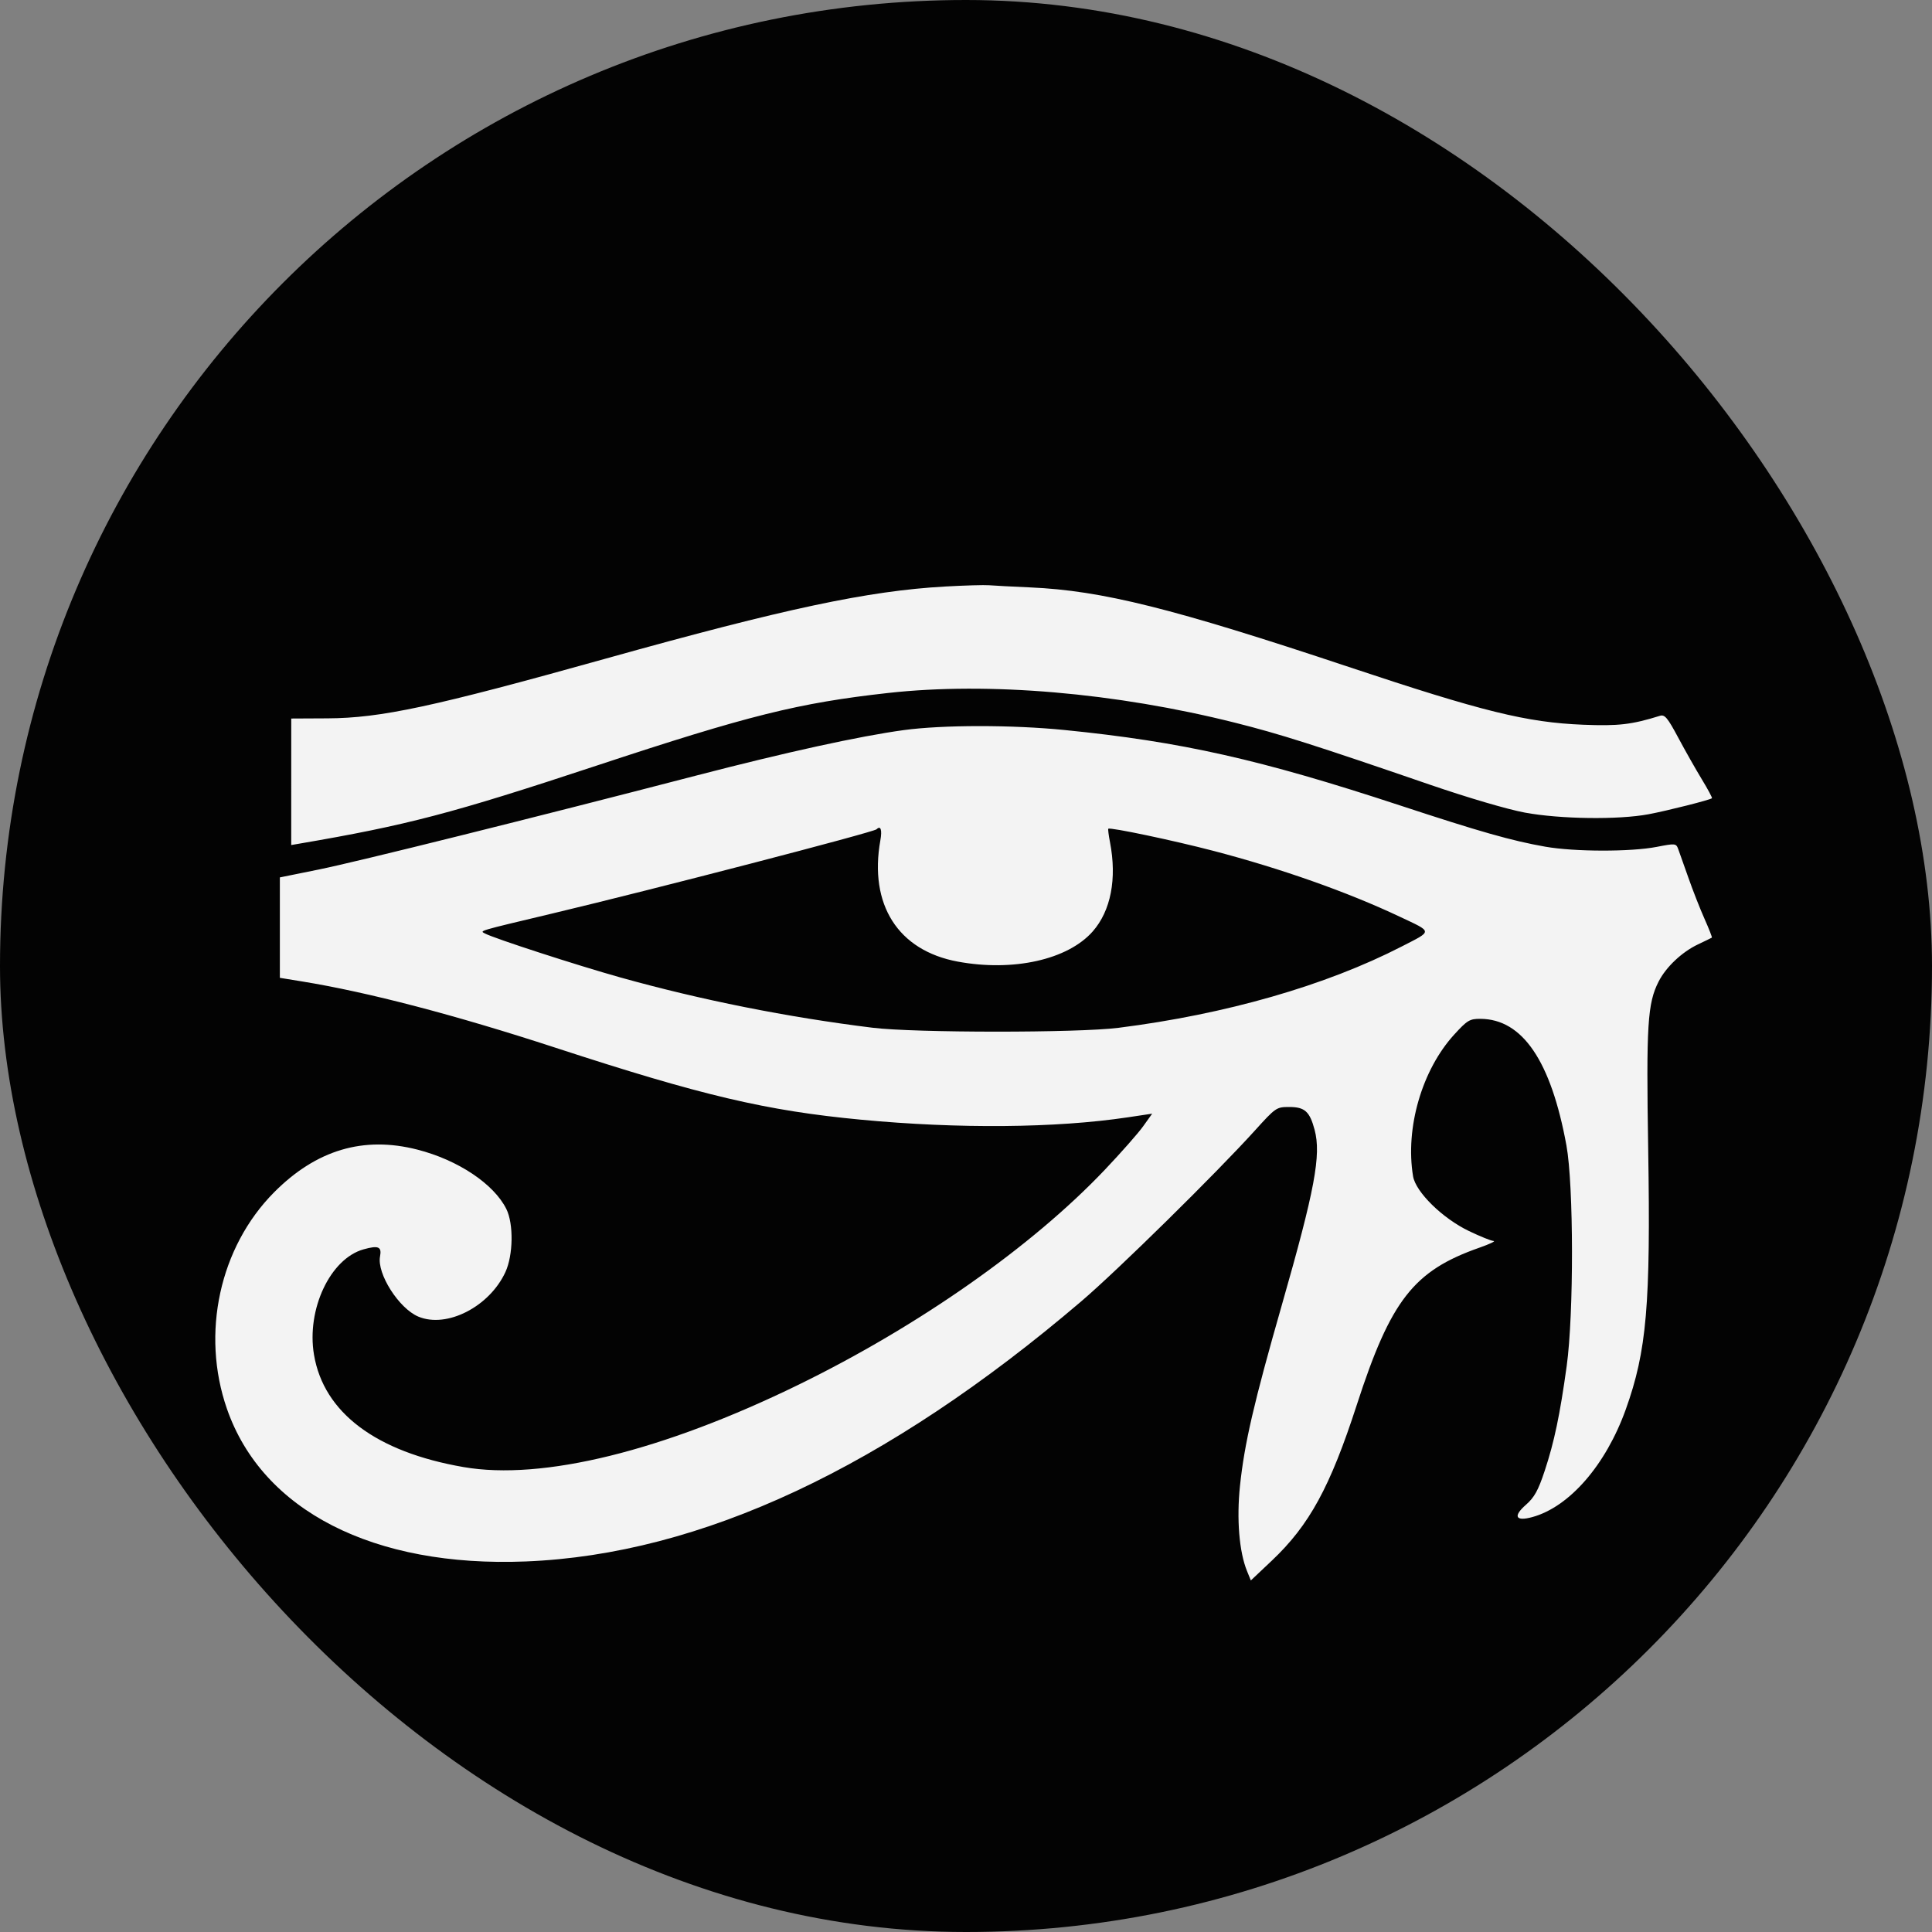
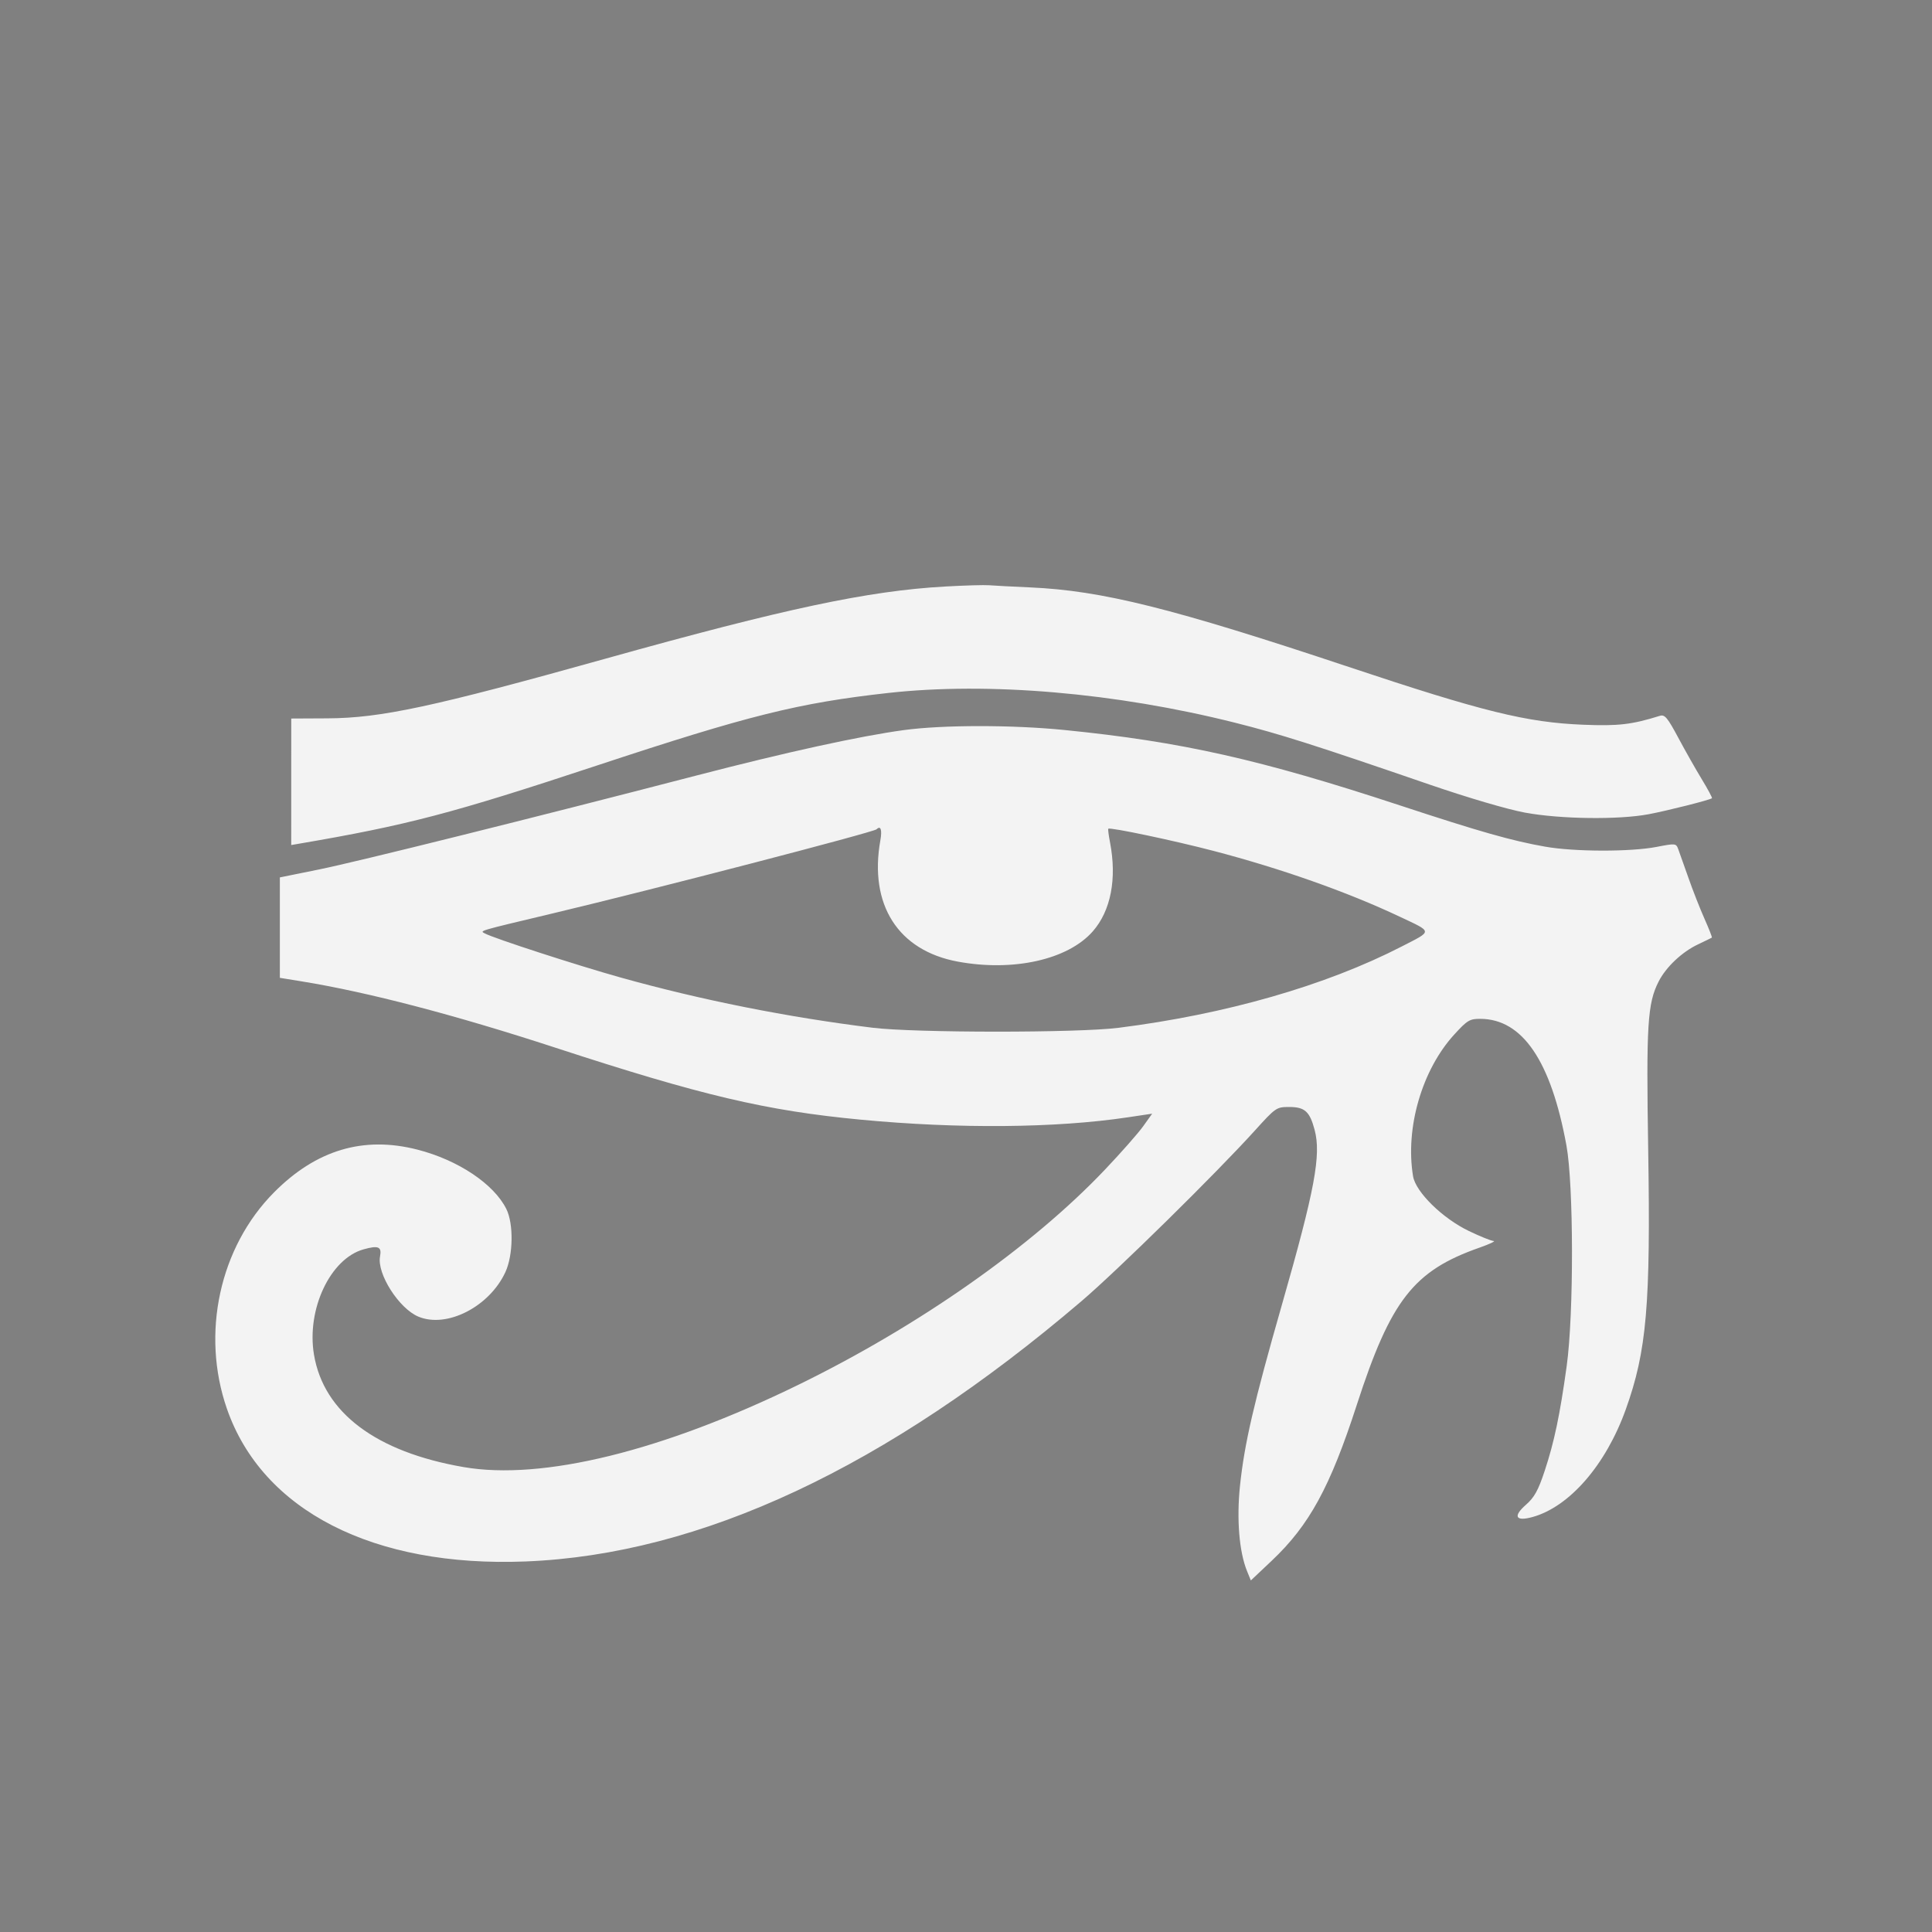
<svg xmlns="http://www.w3.org/2000/svg" width="350" height="350" viewBox="0 0 350 350" fill="none">
  <rect x="0" y="0" width="350" height="350" fill="#808080" stroke="none" />
-   <rect width="350" height="350" rx="175" fill="#030303" />
  <path fill-rule="evenodd" clip-rule="evenodd" d="M171.199 106.254C157.282 107.036 142.181 110.245 109.753 119.309C78.457 128.057 69.001 130.087 59.326 130.136L52.762 130.169L52.76 141.627L52.758 153.086L54.175 152.844C73.799 149.488 81.844 147.376 108.117 138.688C135.614 129.595 144.637 127.347 160.9 125.538C179.076 123.517 202.105 125.49 223.725 130.923C231.873 132.971 238.089 134.947 259 142.139C265.874 144.503 273.113 146.631 276.251 147.211C282.641 148.393 293.199 148.533 298.652 147.508C302.084 146.863 309.804 144.912 310.139 144.605C310.225 144.526 309.4 142.985 308.303 141.181C307.206 139.378 305.281 135.979 304.025 133.628C302.09 130.007 301.584 129.403 300.712 129.675C295.596 131.269 293.195 131.549 286.808 131.292C276.574 130.88 268.609 128.917 244.324 120.818C212.424 110.18 199.649 106.989 186.648 106.415C183.391 106.271 180.031 106.095 179.181 106.023C178.331 105.951 174.74 106.055 171.199 106.254ZM163.732 132.265C155.723 133.355 142.455 136.261 126.14 140.498C96.554 148.183 64.722 156.106 57.779 157.515L50.699 158.951V168.047V177.143L54.69 177.792C66.662 179.738 82.491 183.878 100.65 189.811C127.169 198.476 138.826 201.221 155.994 202.844C173.687 204.518 191.264 204.363 204.254 202.422L208.728 201.752L207.086 204.047C206.183 205.309 203.054 208.859 200.131 211.935C186.922 225.843 166.442 240.215 144.679 250.848C120.057 262.877 98.249 268.241 83.985 265.775C68.123 263.034 58.651 255.922 56.883 245.428C55.5 237.219 59.82 228.025 65.854 226.333C68.554 225.577 69.185 225.847 68.847 227.617C68.252 230.735 72.267 237.043 75.787 238.518C80.942 240.679 88.663 236.729 91.56 230.448C92.978 227.374 93.061 221.701 91.728 219.018C89.474 214.482 82.984 210.15 75.618 208.264C65.85 205.763 57.303 208.307 49.663 215.99C39.784 225.924 36.371 241.573 41.109 255.214C47.522 273.676 67.677 283.974 95.243 282.872C126.956 281.605 160.622 265.837 195.917 235.72C202.459 230.138 220.346 212.537 227.345 204.795C231.102 200.639 231.247 200.539 233.558 200.542C236.37 200.545 237.267 201.35 238.152 204.669C239.371 209.236 238.195 215.526 232.228 236.377C227.145 254.133 225.434 261.529 224.635 269.18C224.004 275.215 224.492 281.137 225.907 284.606L226.602 286.312L230.378 282.747C237.205 276.298 240.964 269.41 245.804 254.48C251.949 235.523 256.1 230.204 268.012 226.027C269.853 225.381 271.005 224.836 270.572 224.815C270.139 224.794 268.134 223.984 266.116 223.016C261.325 220.717 256.462 215.948 255.989 213.086C254.545 204.338 257.6 193.825 263.445 187.421C265.816 184.824 266.251 184.563 268.192 184.573C275.814 184.613 280.974 192.207 283.774 207.505C285.093 214.714 285.121 238.068 283.822 247.462C282.596 256.327 281.568 261.224 279.836 266.459C278.662 270.006 277.965 271.266 276.438 272.604C274.05 274.696 274.556 275.666 277.602 274.831C284.32 272.988 290.914 265.389 294.523 255.332C298.319 244.755 299.042 236.374 298.586 208.278C298.219 185.643 298.459 181.774 300.478 177.812C301.818 175.183 304.697 172.464 307.598 171.089C308.909 170.467 310.044 169.914 310.121 169.859C310.199 169.803 309.601 168.275 308.793 166.462C307.985 164.649 306.673 161.309 305.879 159.041C305.084 156.772 304.251 154.427 304.029 153.829C303.637 152.774 303.521 152.763 300.109 153.424C295.393 154.337 285.229 154.317 279.931 153.383C273.87 152.316 268.071 150.668 253.593 145.901C228.31 137.577 214.059 134.373 192.884 132.252C183.371 131.298 170.79 131.304 163.732 132.265ZM159.49 152.209C157.397 163.897 162.692 172.203 173.51 174.205C183.572 176.068 193.458 173.855 197.961 168.733C201.239 165.004 202.364 159.201 201.089 152.596C200.843 151.32 200.703 150.214 200.778 150.137C201.081 149.83 212.613 152.256 219.863 154.153C232.096 157.353 244.116 161.6 253.533 166.047C259.618 168.921 259.591 168.554 253.942 171.461C240.177 178.546 222.06 183.748 202.612 186.2C195.204 187.134 165.682 187.123 158.068 186.183C142.637 184.278 127 181.161 112.423 177.084C104.555 174.884 89.459 169.982 87.821 169.096C86.898 168.596 86.433 168.734 100.093 165.48C118.442 161.111 158.26 150.768 158.797 150.232C159.539 149.493 159.828 150.319 159.49 152.209Z" fill="#F3F3F3" />
</svg>